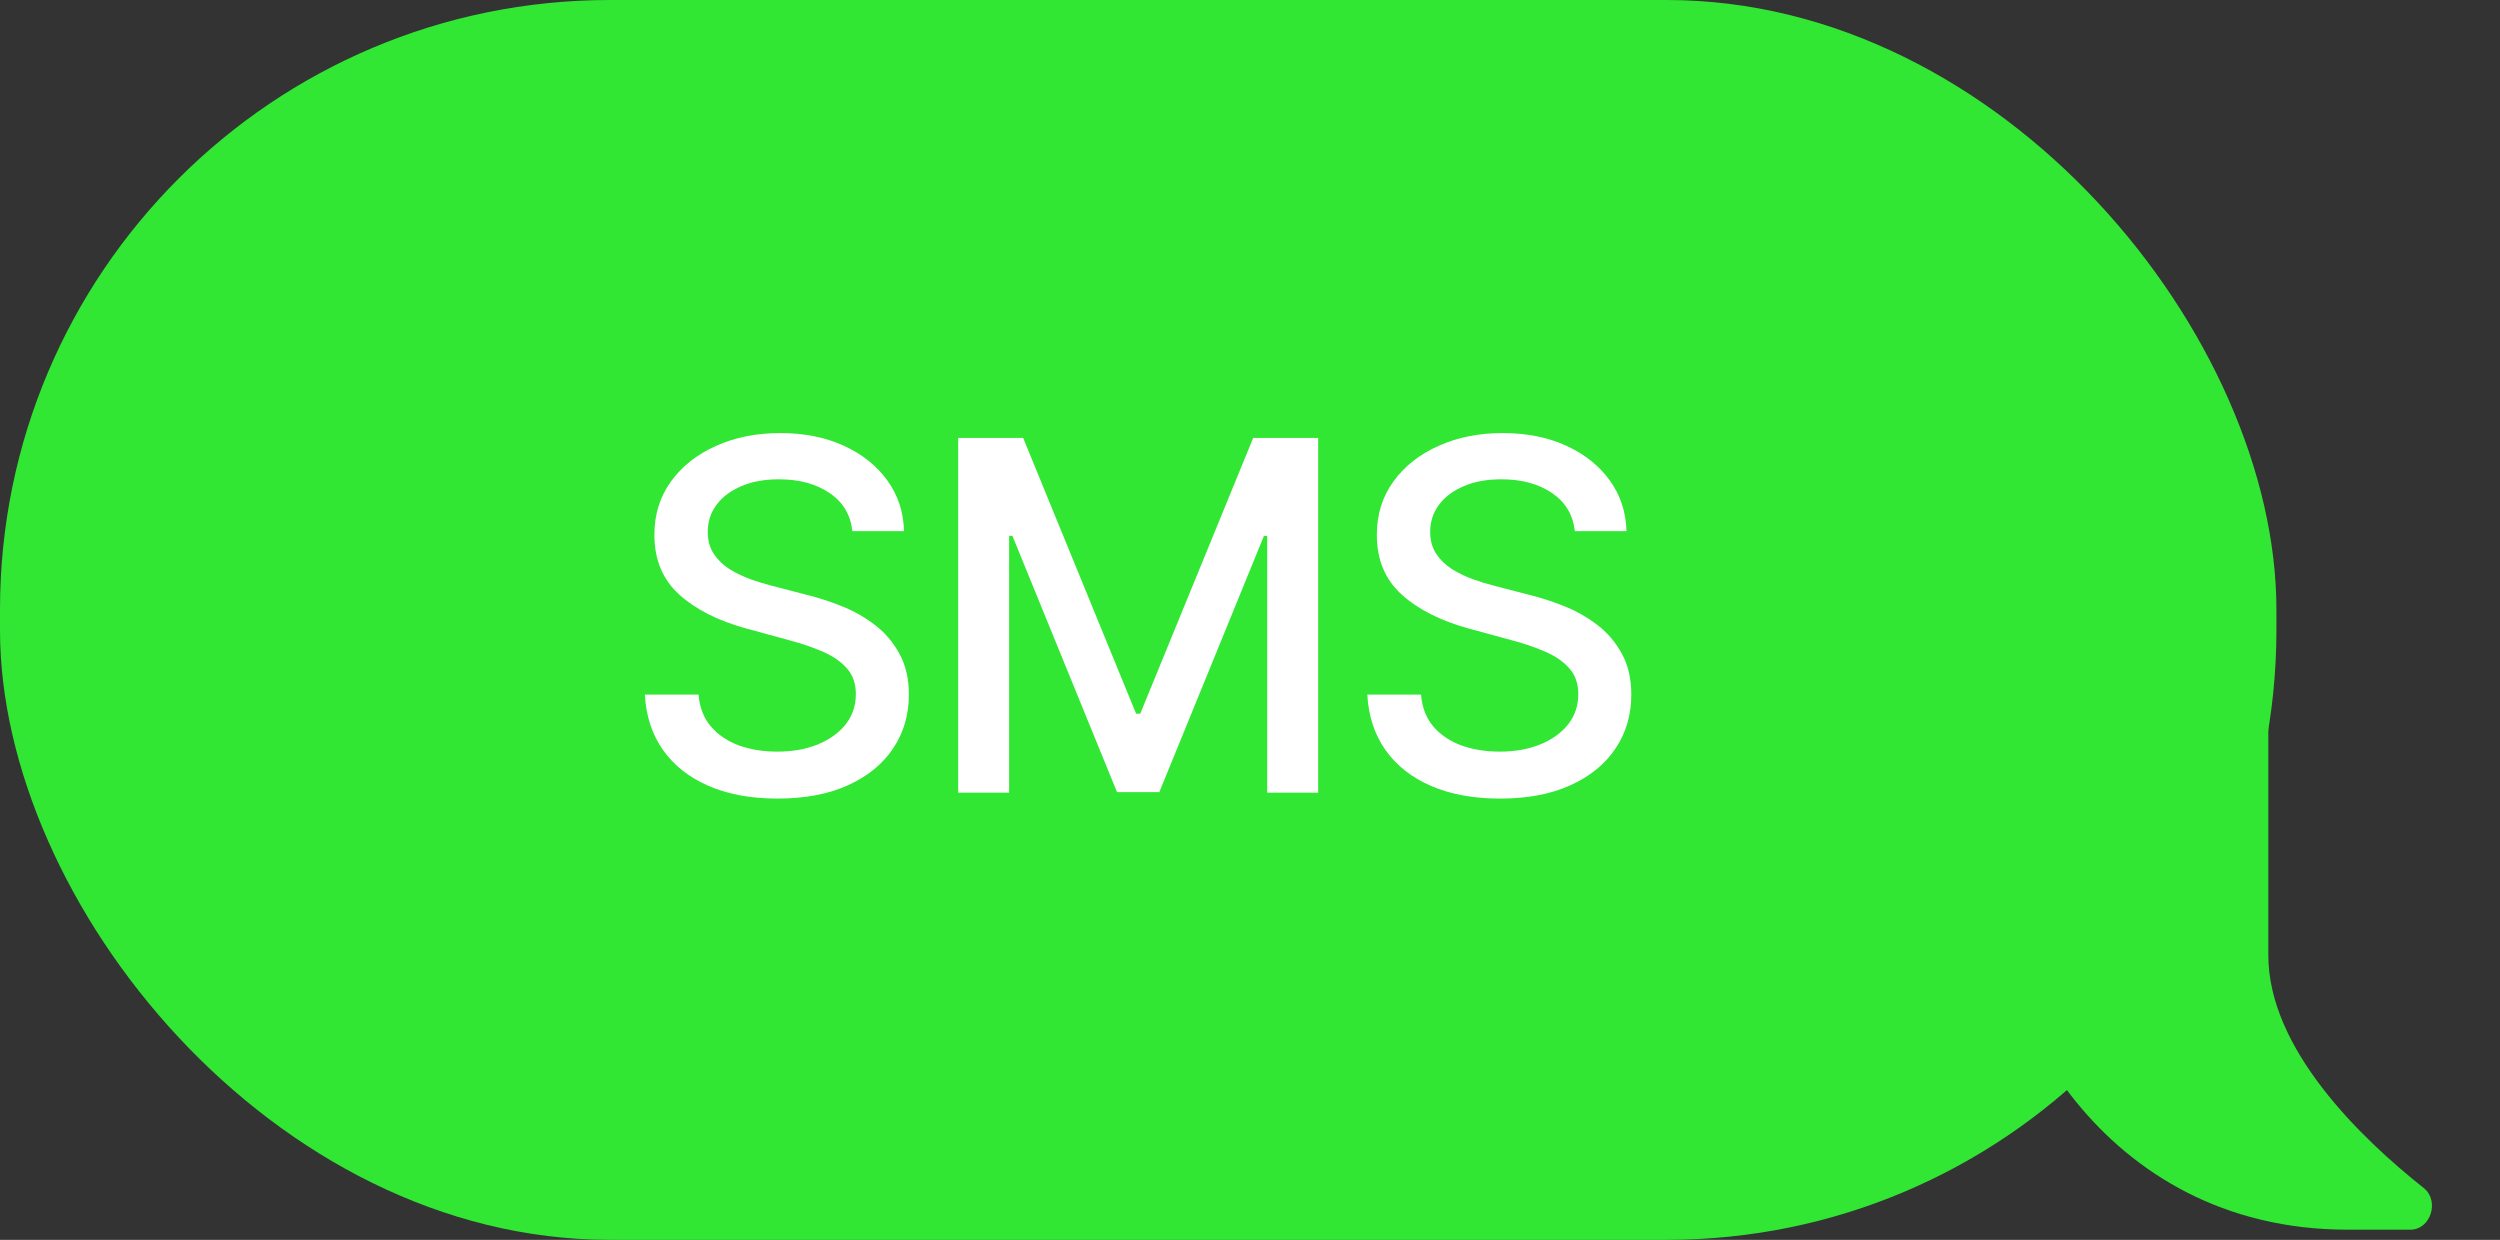
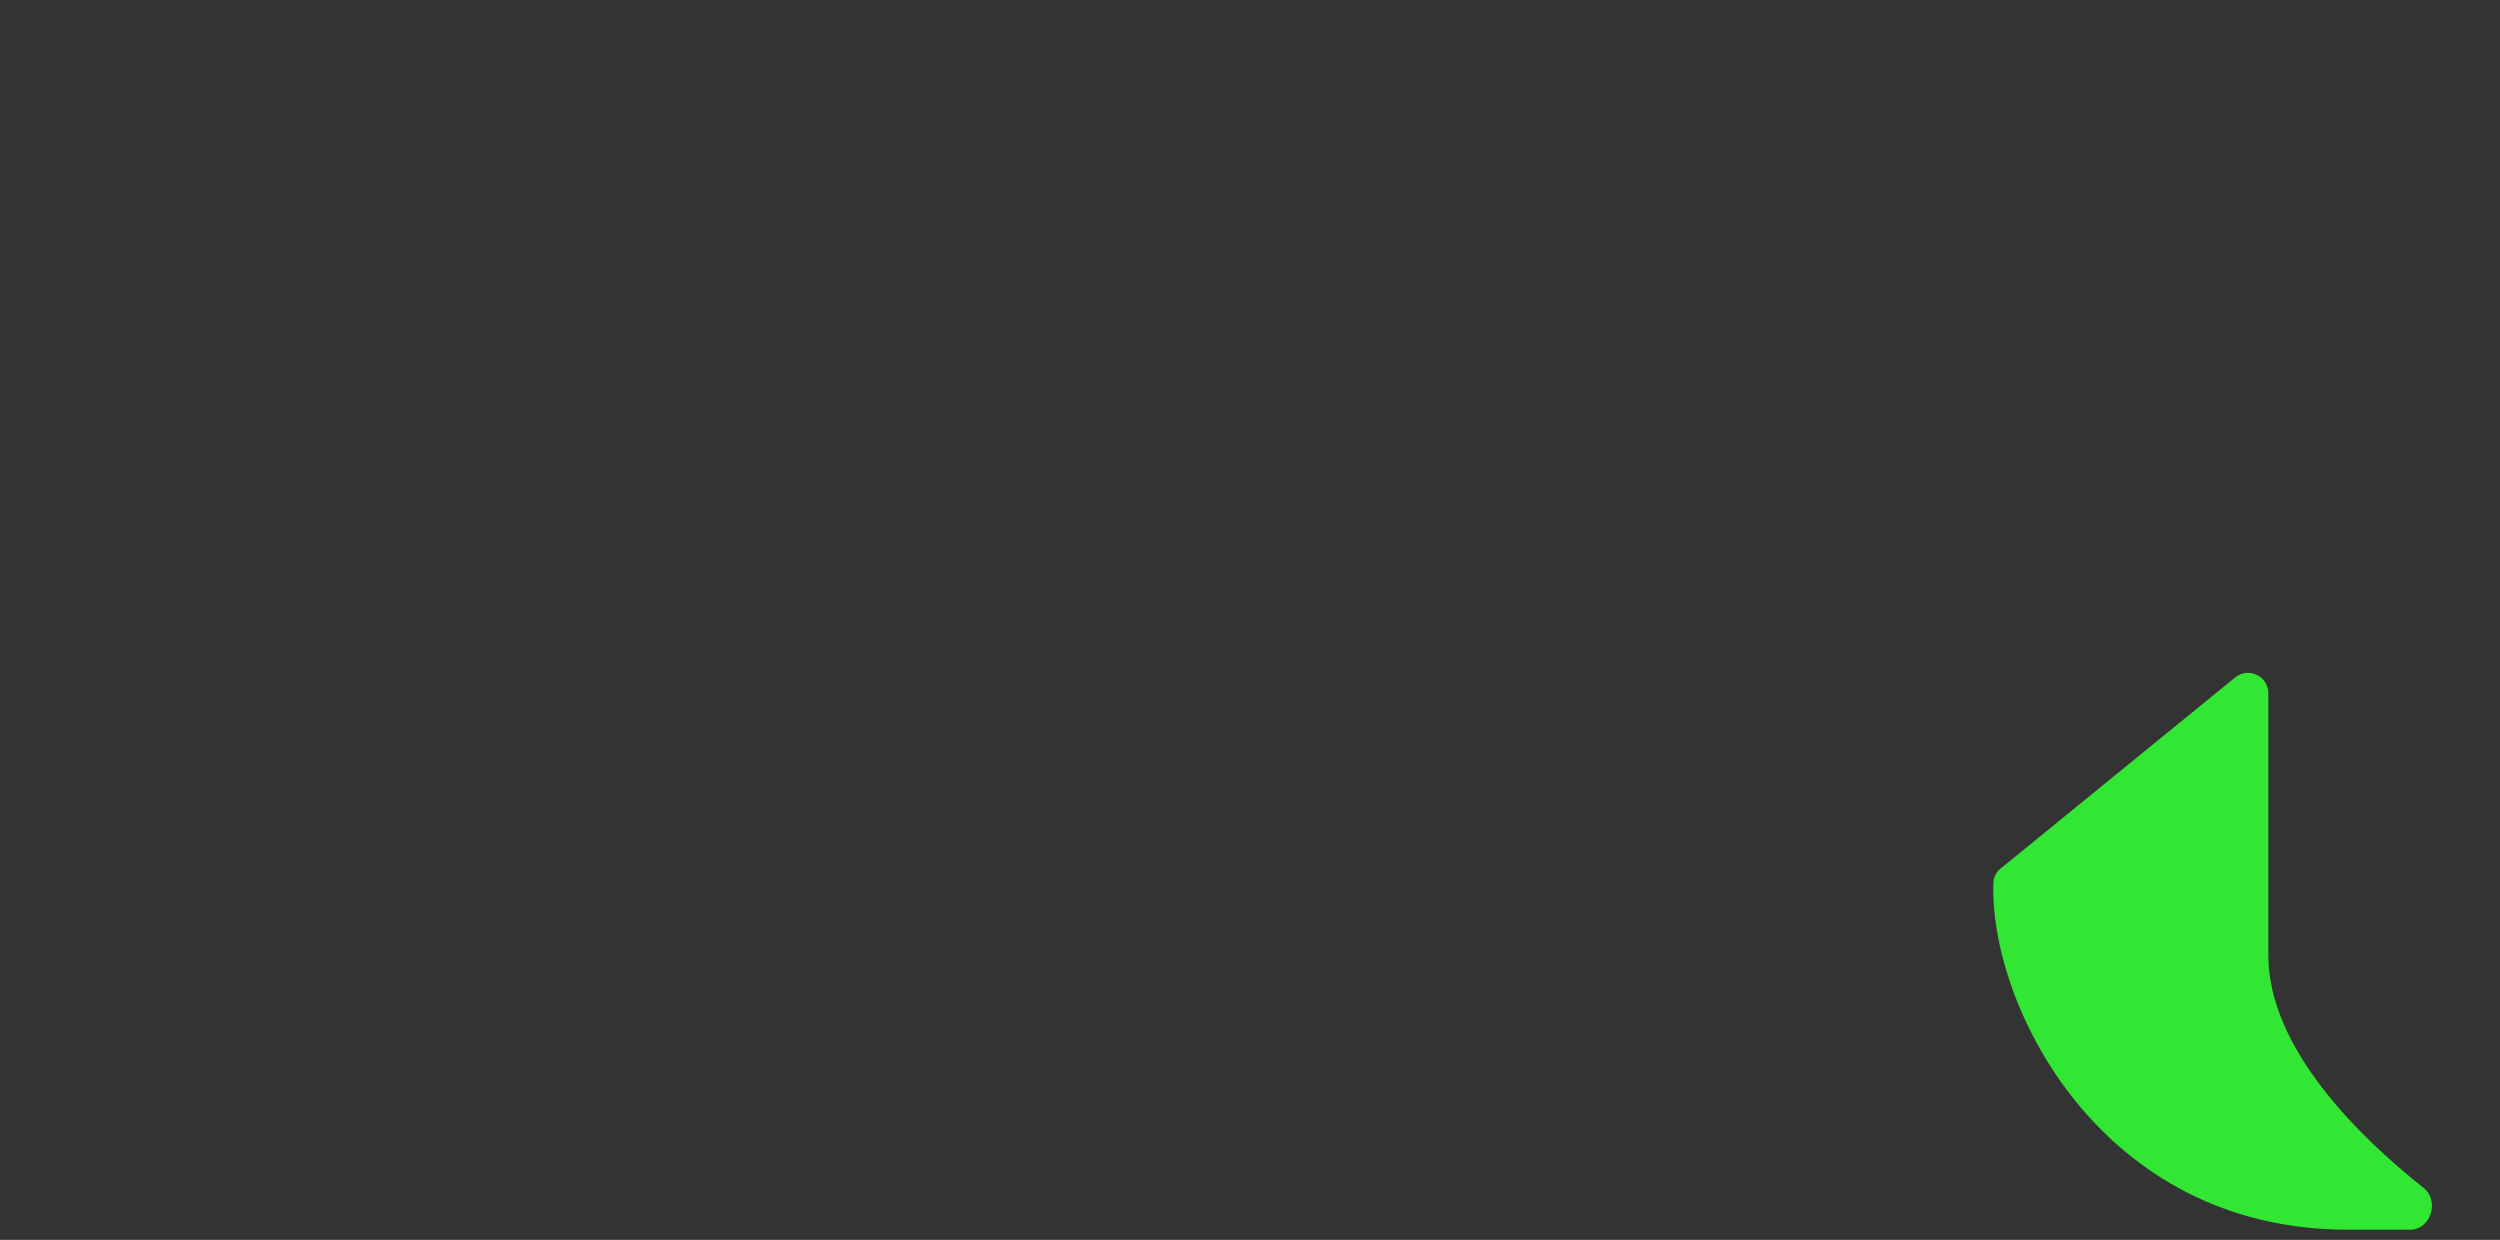
<svg xmlns="http://www.w3.org/2000/svg" width="123" height="61" viewBox="0 0 123 61" fill="none">
  <rect x="0" y="0" width="123" height="61" fill="#333333" stroke="none" />
-   <rect width="112" height="61" rx="30" fill="#31E734" />
-   <path d="M41.938 26.131C41.847 25.324 41.472 24.699 40.812 24.256C40.153 23.807 39.324 23.582 38.324 23.582C37.608 23.582 36.989 23.696 36.466 23.923C35.943 24.145 35.537 24.452 35.247 24.844C34.963 25.23 34.821 25.671 34.821 26.165C34.821 26.579 34.918 26.938 35.111 27.239C35.31 27.54 35.568 27.793 35.886 27.997C36.21 28.196 36.557 28.364 36.926 28.5C37.295 28.631 37.651 28.739 37.992 28.824L39.696 29.267C40.253 29.403 40.824 29.588 41.409 29.821C41.994 30.054 42.537 30.361 43.037 30.741C43.537 31.122 43.94 31.594 44.247 32.156C44.56 32.719 44.716 33.392 44.716 34.176C44.716 35.165 44.46 36.043 43.949 36.81C43.443 37.577 42.707 38.182 41.742 38.625C40.781 39.068 39.619 39.29 38.256 39.29C36.949 39.29 35.818 39.082 34.864 38.668C33.909 38.253 33.162 37.665 32.622 36.903C32.082 36.136 31.784 35.227 31.727 34.176H34.369C34.42 34.807 34.625 35.332 34.983 35.753C35.347 36.168 35.81 36.477 36.372 36.682C36.94 36.881 37.562 36.98 38.239 36.98C38.983 36.98 39.645 36.864 40.224 36.631C40.81 36.392 41.27 36.062 41.605 35.642C41.94 35.216 42.108 34.719 42.108 34.151C42.108 33.633 41.96 33.21 41.665 32.881C41.375 32.551 40.98 32.278 40.48 32.062C39.986 31.847 39.426 31.656 38.801 31.491L36.739 30.929C35.341 30.548 34.233 29.989 33.415 29.25C32.602 28.511 32.196 27.534 32.196 26.318C32.196 25.312 32.469 24.435 33.014 23.685C33.56 22.935 34.298 22.352 35.23 21.938C36.162 21.517 37.213 21.307 38.383 21.307C39.565 21.307 40.608 21.514 41.511 21.929C42.42 22.344 43.136 22.915 43.659 23.642C44.182 24.364 44.455 25.193 44.477 26.131H41.938ZM47.143 21.546H50.339L55.896 35.114H56.1L61.657 21.546H64.853V39H62.347V26.369H62.185L57.038 38.974H54.958L49.81 26.361H49.649V39H47.143V21.546ZM77.482 26.131C77.391 25.324 77.016 24.699 76.357 24.256C75.698 23.807 74.868 23.582 73.868 23.582C73.152 23.582 72.533 23.696 72.01 23.923C71.488 24.145 71.081 24.452 70.791 24.844C70.507 25.23 70.365 25.671 70.365 26.165C70.365 26.579 70.462 26.938 70.655 27.239C70.854 27.54 71.113 27.793 71.431 27.997C71.755 28.196 72.101 28.364 72.471 28.5C72.84 28.631 73.195 28.739 73.536 28.824L75.24 29.267C75.797 29.403 76.368 29.588 76.954 29.821C77.539 30.054 78.081 30.361 78.581 30.741C79.081 31.122 79.485 31.594 79.791 32.156C80.104 32.719 80.26 33.392 80.26 34.176C80.26 35.165 80.005 36.043 79.493 36.81C78.988 37.577 78.252 38.182 77.286 38.625C76.326 39.068 75.164 39.29 73.8 39.29C72.493 39.29 71.363 39.082 70.408 38.668C69.454 38.253 68.706 37.665 68.166 36.903C67.627 36.136 67.329 35.227 67.272 34.176H69.914C69.965 34.807 70.169 35.332 70.527 35.753C70.891 36.168 71.354 36.477 71.916 36.682C72.485 36.881 73.107 36.98 73.783 36.98C74.527 36.98 75.189 36.864 75.769 36.631C76.354 36.392 76.814 36.062 77.15 35.642C77.485 35.216 77.652 34.719 77.652 34.151C77.652 33.633 77.505 33.21 77.209 32.881C76.919 32.551 76.525 32.278 76.025 32.062C75.53 31.847 74.971 31.656 74.346 31.491L72.283 30.929C70.885 30.548 69.777 29.989 68.959 29.25C68.147 28.511 67.74 27.534 67.74 26.318C67.74 25.312 68.013 24.435 68.559 23.685C69.104 22.935 69.843 22.352 70.775 21.938C71.706 21.517 72.757 21.307 73.928 21.307C75.11 21.307 76.152 21.514 77.056 21.929C77.965 22.344 78.681 22.915 79.204 23.642C79.726 24.364 79.999 25.193 80.022 26.131H77.482Z" fill="white" />
  <path d="M111.602 47V34.105C111.602 33.262 110.623 32.797 109.97 33.33L98.43 42.732C98.22 42.903 98.086 43.15 98.076 43.42C97.859 49.374 103.293 60.5 115.5 60.5H118.588C119.595 60.5 120.037 59.077 119.248 58.451C116.138 55.986 111.602 51.601 111.602 47Z" fill="#31E734" />
</svg>